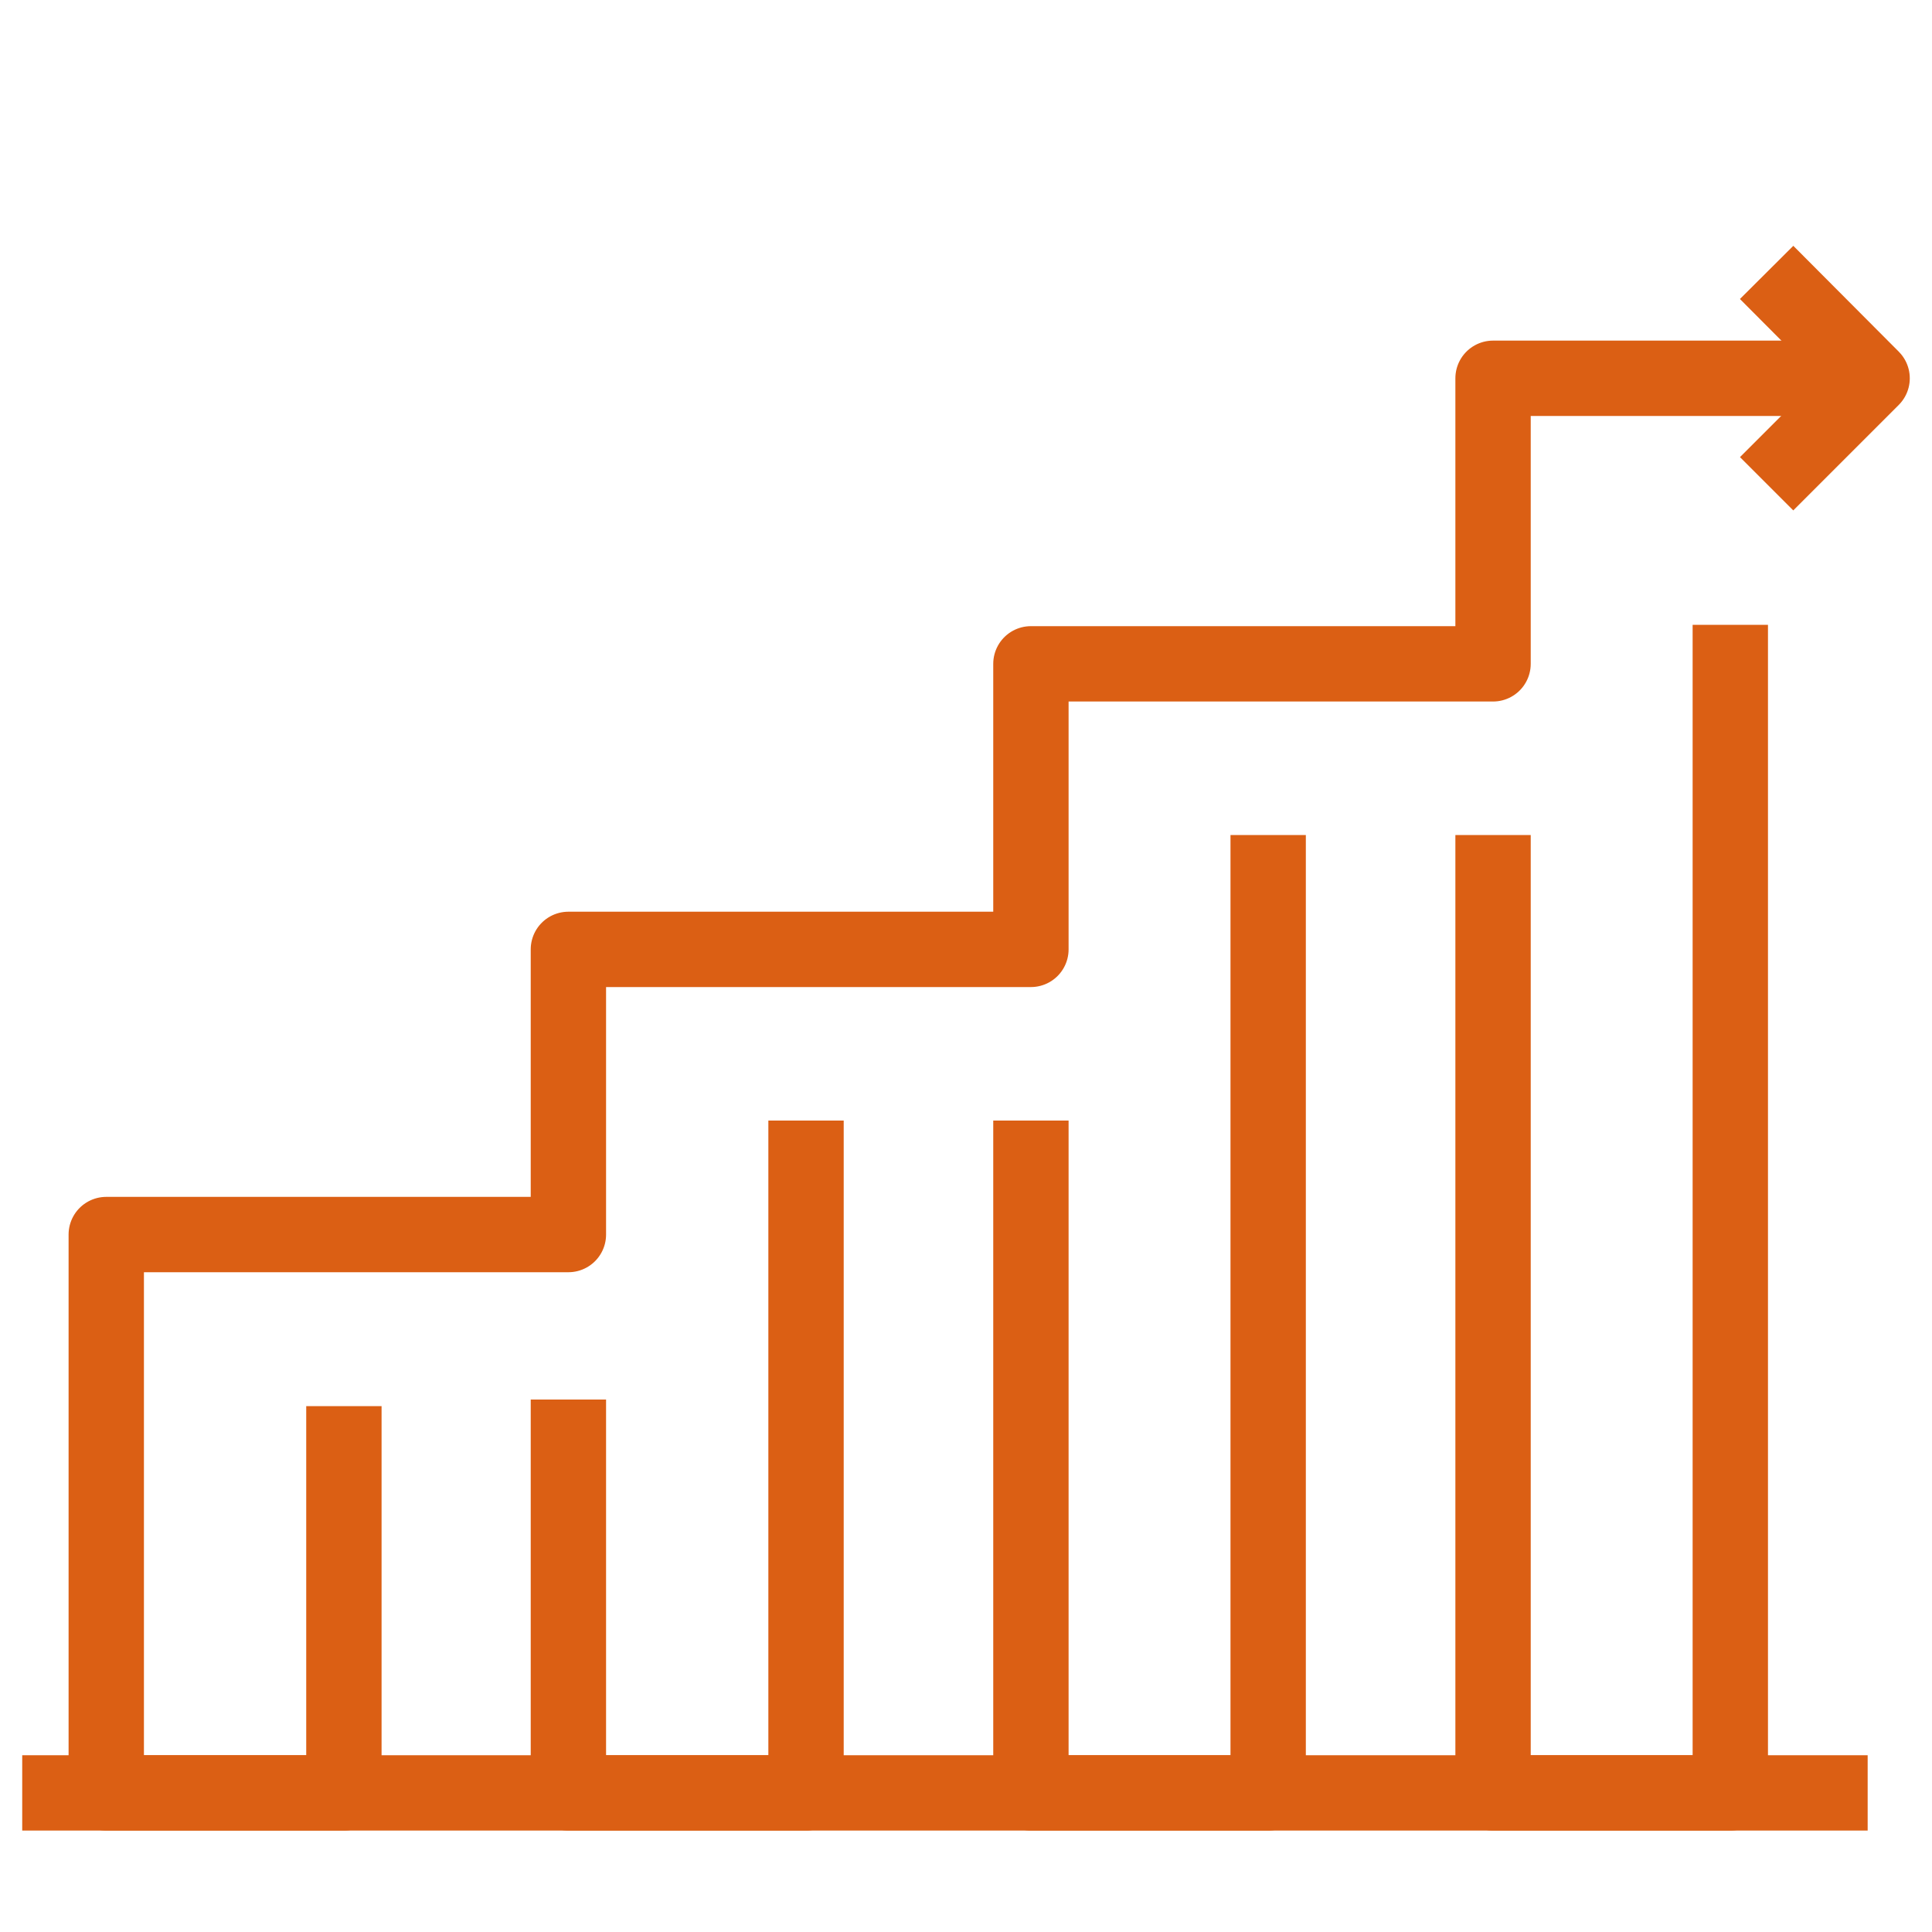
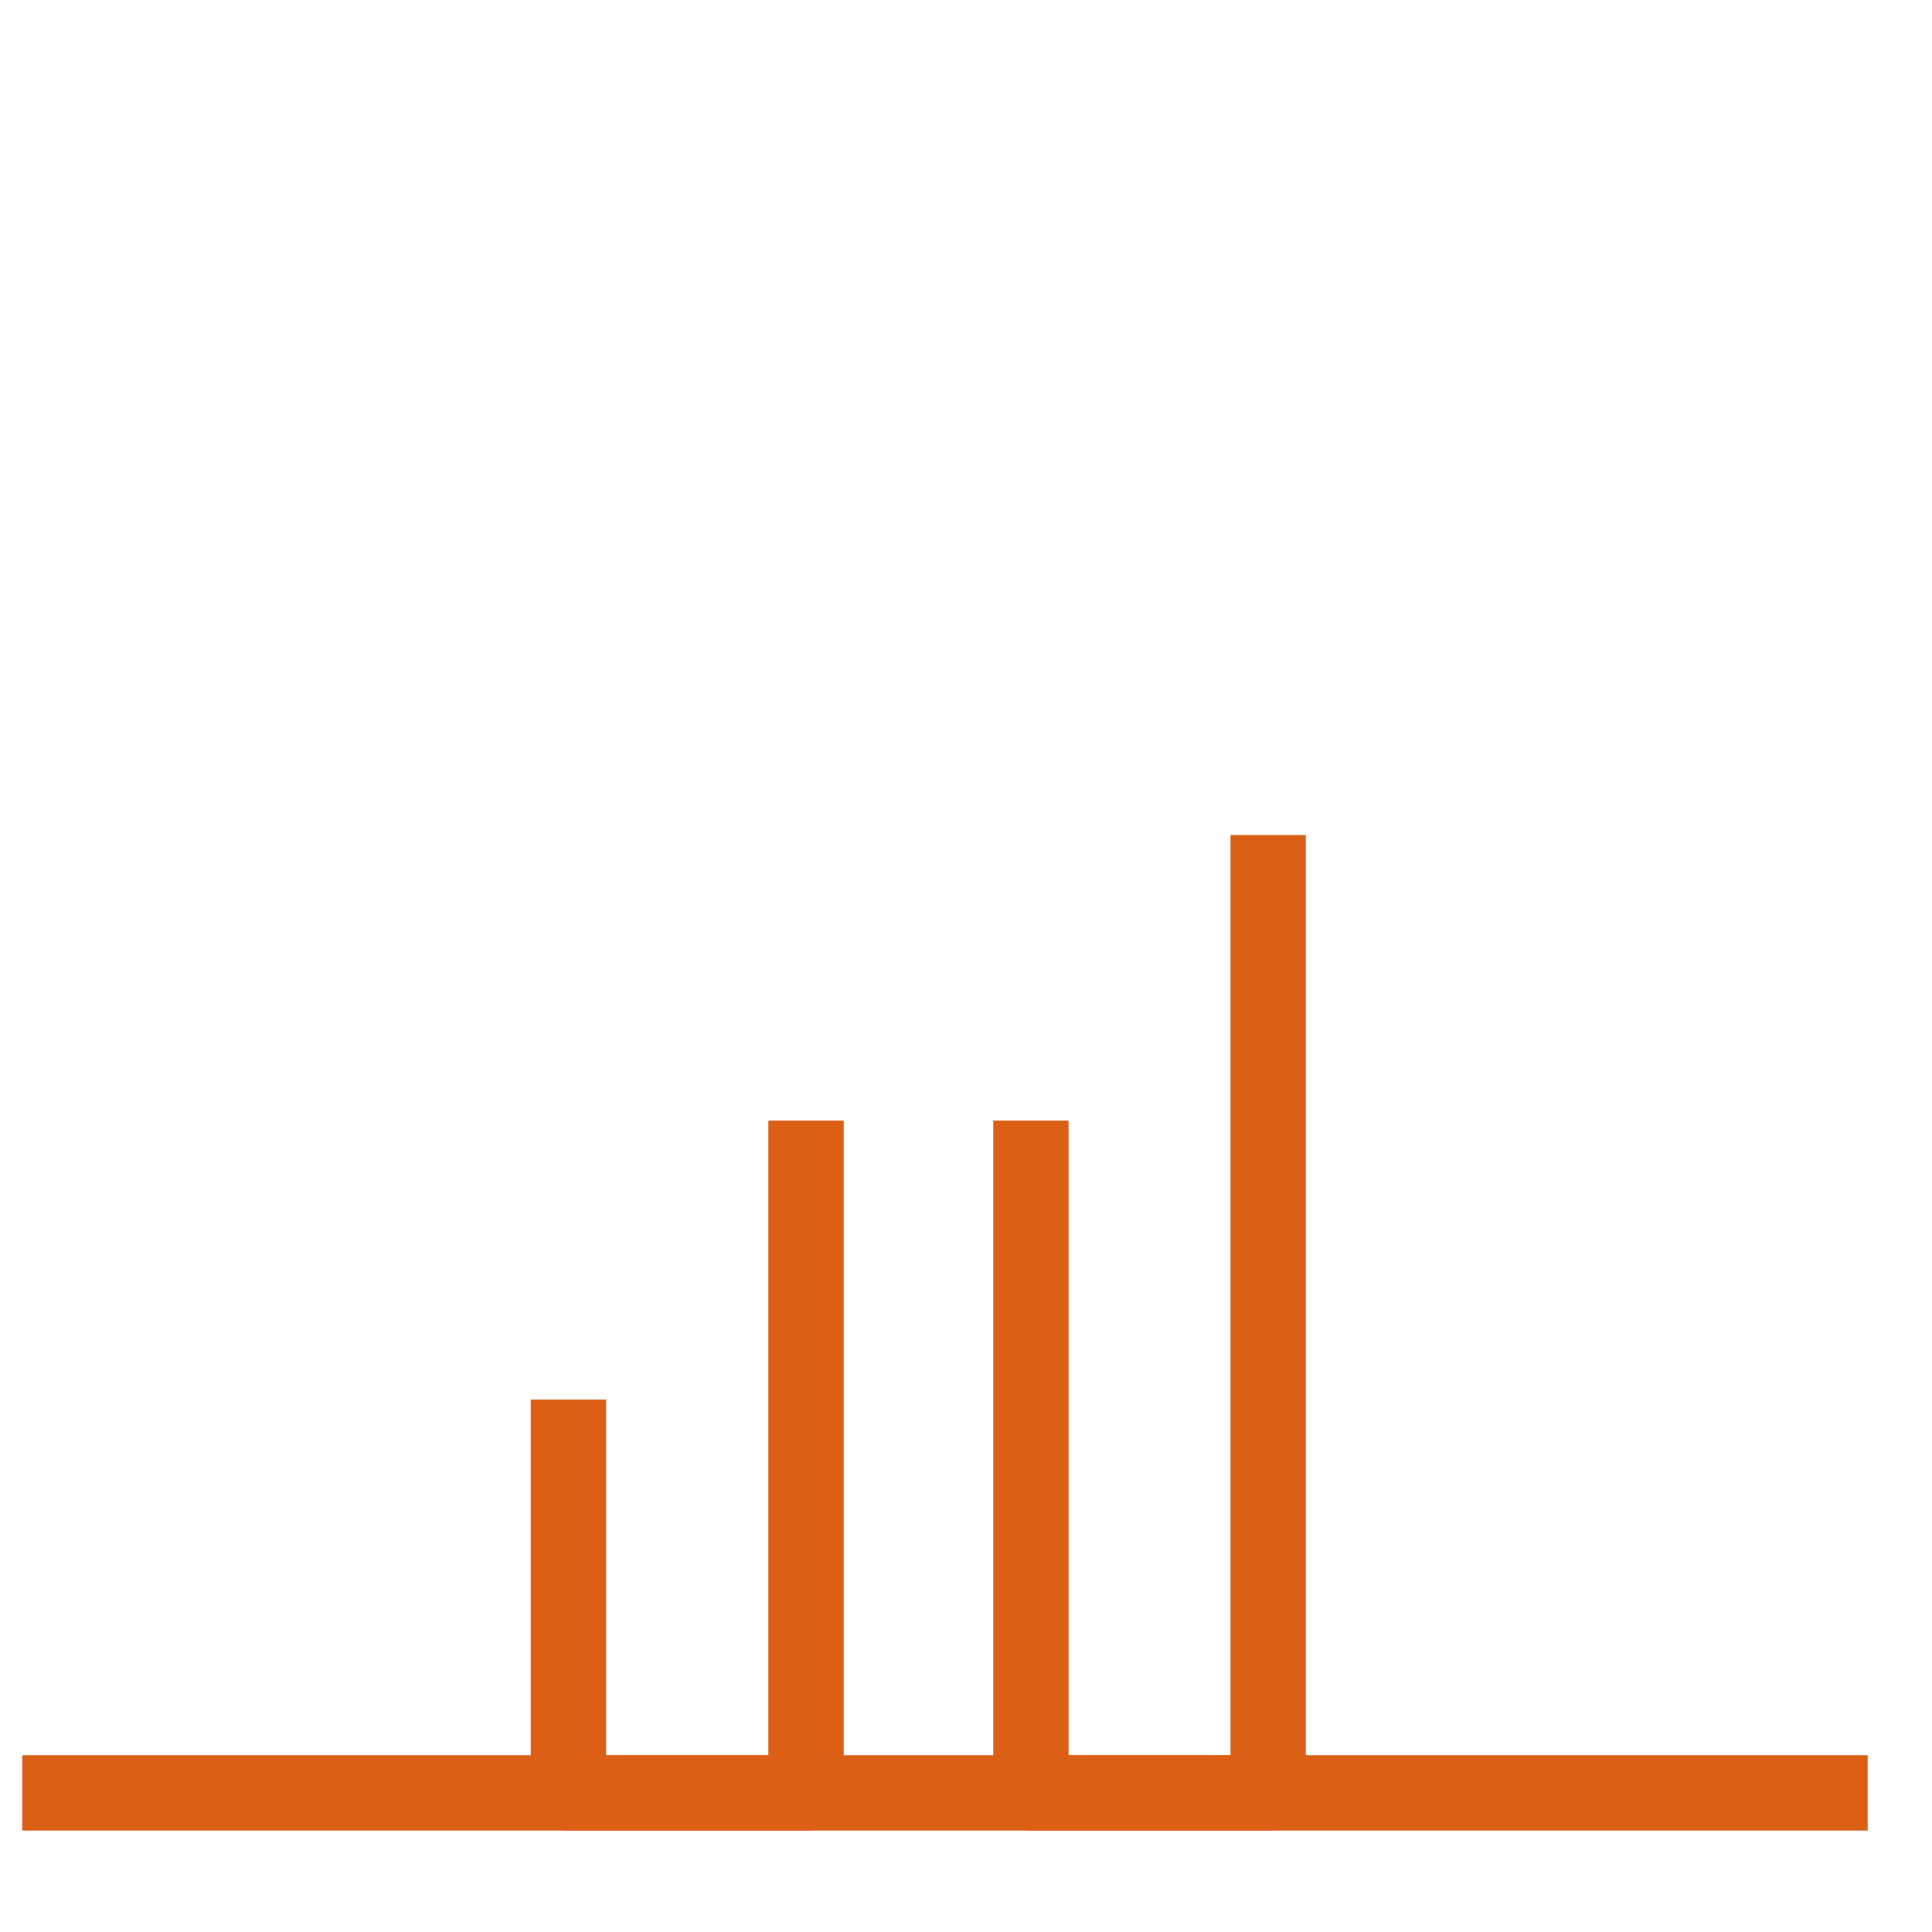
<svg xmlns="http://www.w3.org/2000/svg" id="Layer_1" data-name="Layer 1" viewBox="0 0 50 50">
  <defs>
    <style>.cls-1,.cls-2{fill:none;stroke:#db5f14;stroke-linejoin:round;stroke-width:1.95px;}.cls-2{stroke-linecap:square;}</style>
  </defs>
  <title>Icon 1 crossvue</title>
  <polyline class="cls-1" points="14.71 36.22 14.71 46.4 20.86 46.4 20.86 29" />
  <polyline class="cls-1" points="26.68 29 26.68 46.4 32.82 46.4 32.82 21.61" />
-   <polyline class="cls-1" points="48.45 9.79 38.64 9.79 38.64 17.18 26.68 17.18 26.68 24.57 14.71 24.57 14.71 31.95 2.75 31.95 2.75 46.4 8.9 46.4 8.9 36.39" />
-   <polyline class="cls-1" points="38.64 21.61 38.64 46.4 44.78 46.4 44.78 16.17" />
-   <polyline class="cls-1" points="45.72 7.05 48.45 9.79 45.72 12.52" />
  <line class="cls-2" x1="1.55" y1="46.4" x2="47.36" y2="46.4" />
</svg>